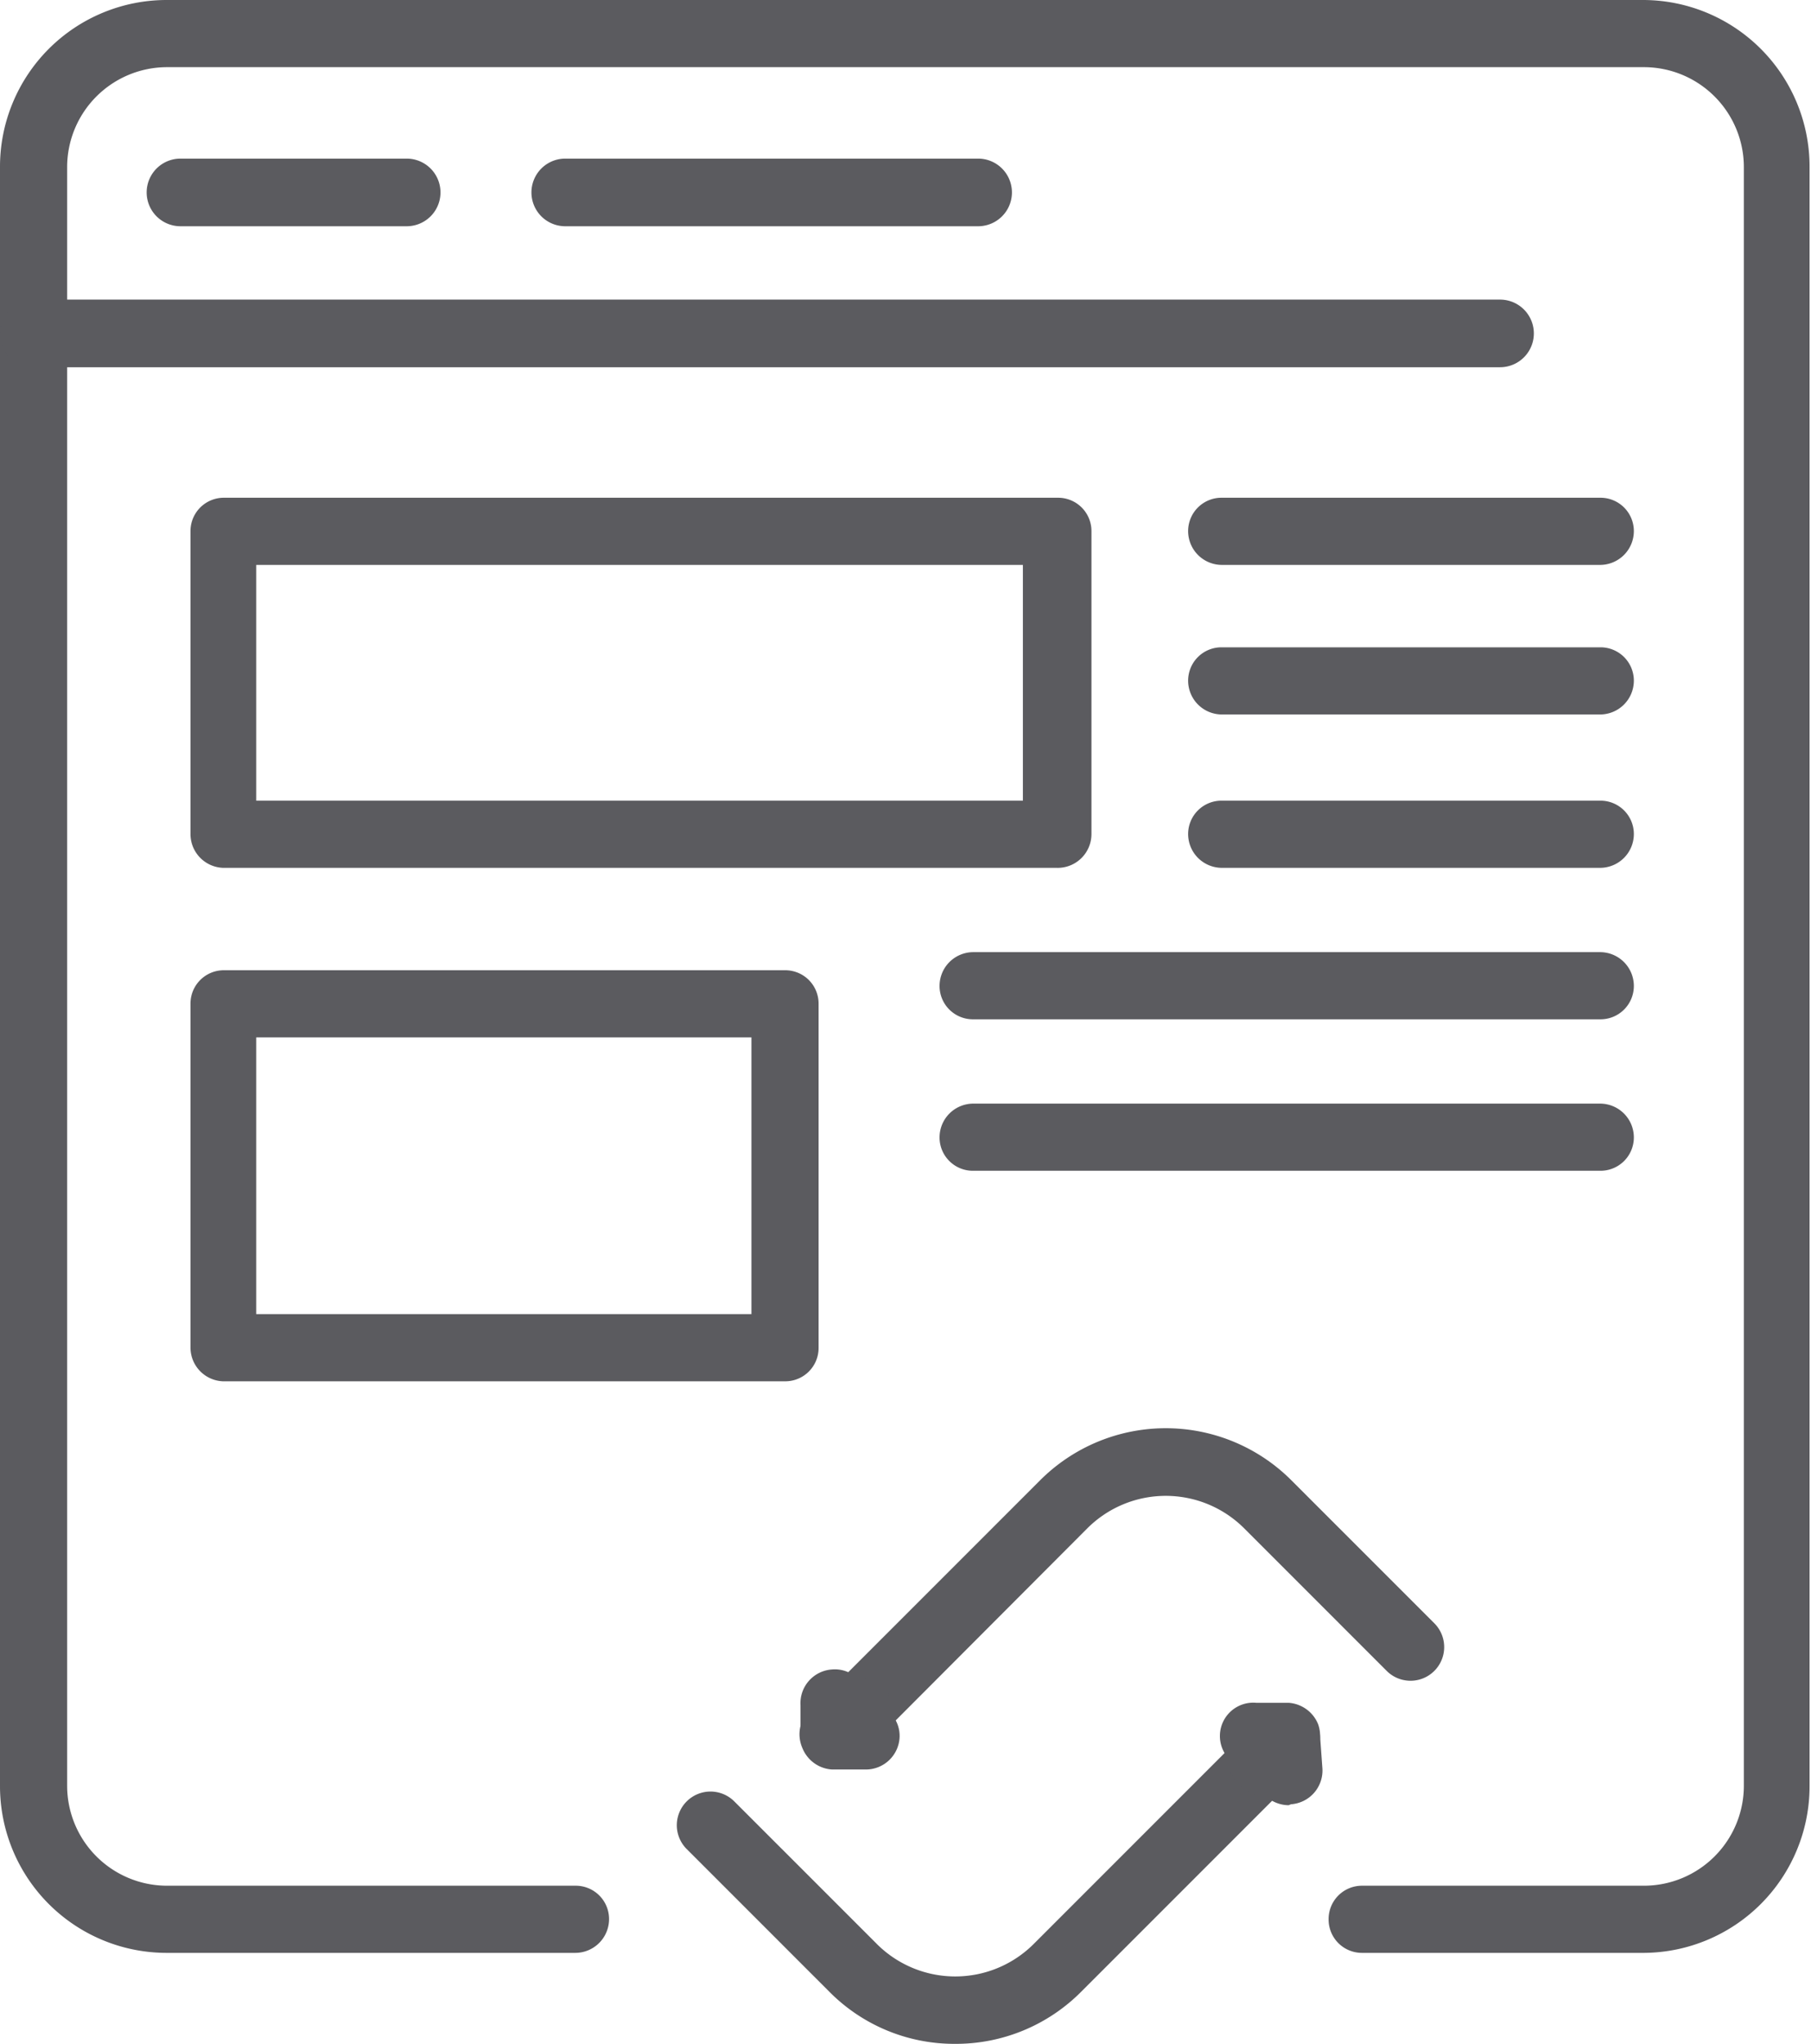
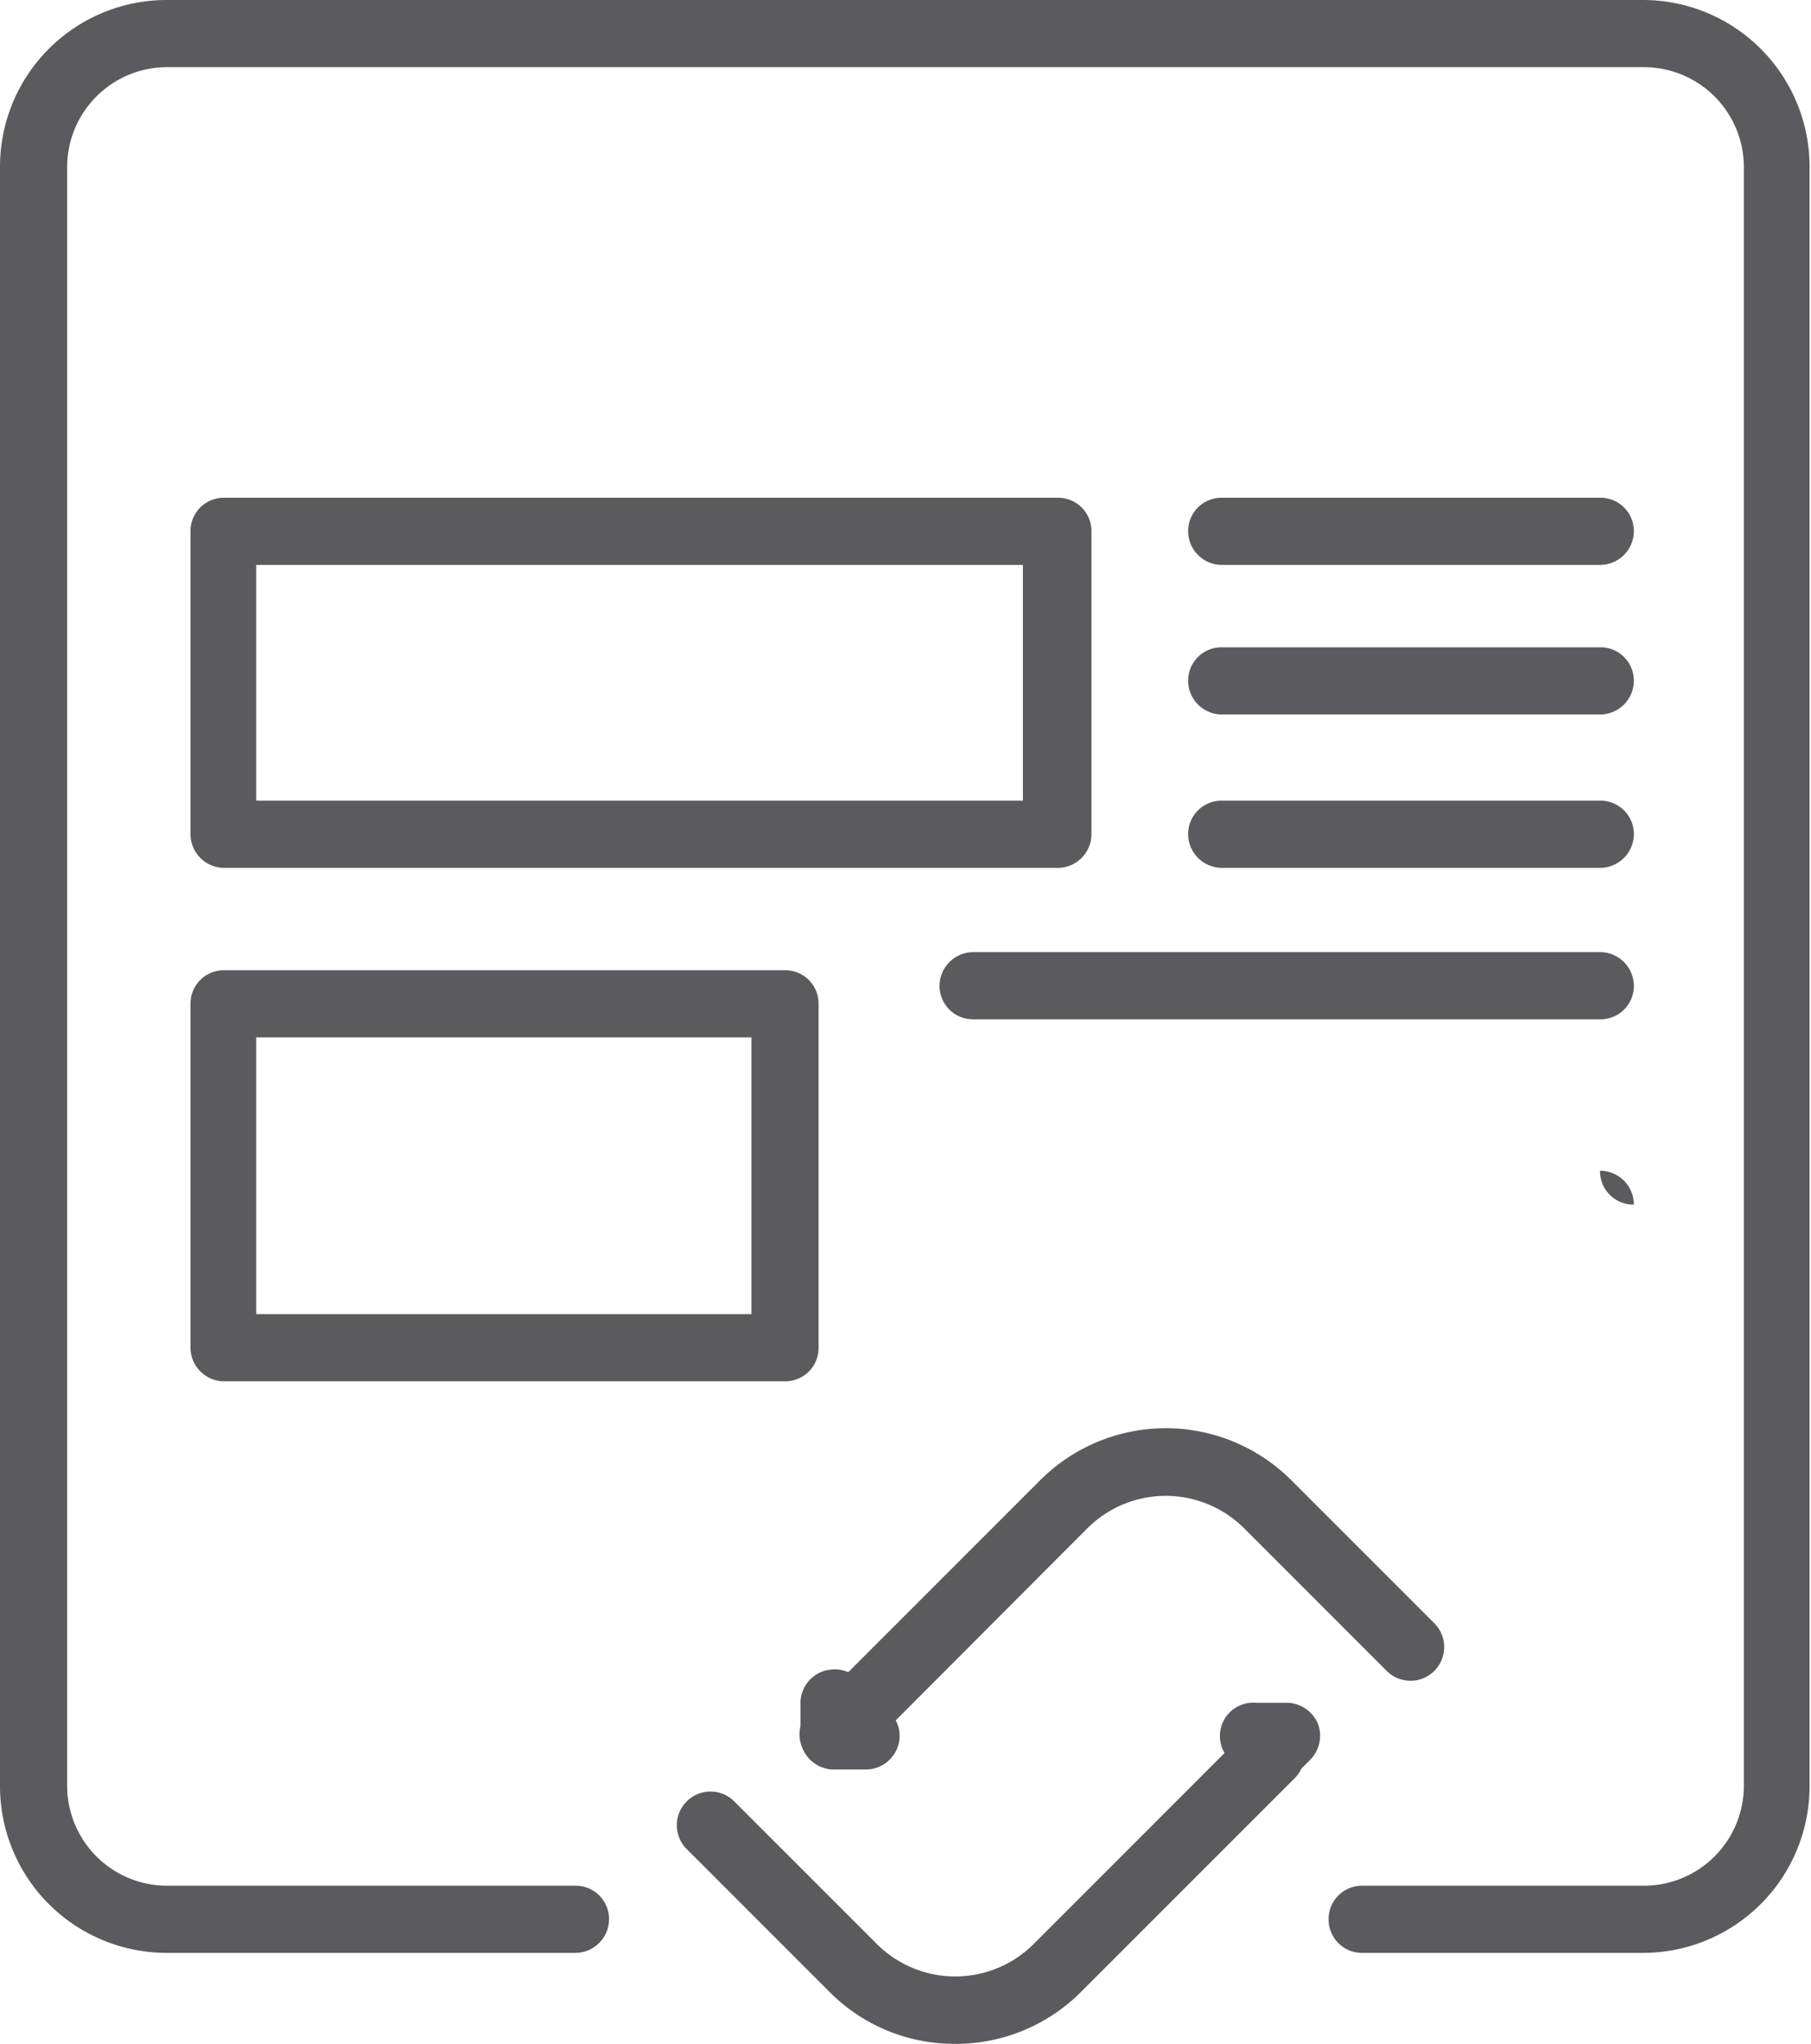
<svg xmlns="http://www.w3.org/2000/svg" viewBox="0 0 38.03 42.91">
  <defs>
    <style>.cls-1{fill:#5b5b5f;}</style>
  </defs>
  <title>Recurso 14</title>
  <g id="Capa_2" data-name="Capa 2">
    <g id="Capa_1-2" data-name="Capa 1">
      <path class="cls-1" d="M34.53,41H28.6a.7.7,0,0,1-.7-.71.7.7,0,0,1,.7-.7h5.93a2.1,2.1,0,0,0,2.09-2.09V3.5a2.1,2.1,0,0,0-2.09-2.09H3.5A2.1,2.1,0,0,0,1.41,3.5v34A2.1,2.1,0,0,0,3.5,39.59h8.58a.7.7,0,0,1,.71.7.71.71,0,0,1-.71.71H3.5A3.5,3.5,0,0,1,0,37.5V3.5A3.5,3.5,0,0,1,3.5,0h31A3.5,3.5,0,0,1,38,3.5v34A3.5,3.5,0,0,1,34.53,41Z" />
-       <path class="cls-1" d="M8.54,4.75H3.79a.71.71,0,0,1,0-1.42H8.54a.71.71,0,1,1,0,1.42Z" />
-       <path class="cls-1" d="M20.54,4.75H11.87a.71.71,0,0,1,0-1.42h8.67a.71.71,0,1,1,0,1.42Z" />
-       <path class="cls-1" d="M31.5,7.71H.71a.71.71,0,0,1,0-1.42H31.5a.71.71,0,1,1,0,1.42Z" />
      <path class="cls-1" d="M22.18,18.22H4.68A.71.71,0,0,1,4,17.51V11.15a.7.7,0,0,1,.71-.7h17.5a.7.7,0,0,1,.71.7v6.36A.71.71,0,0,1,22.18,18.22ZM5.38,16.81h16.1V11.86H5.38Z" />
      <path class="cls-1" d="M16.49,29H4.68A.71.71,0,0,1,4,28.29V21.07a.7.7,0,0,1,.71-.7H16.49a.7.7,0,0,1,.7.7v7.22A.7.7,0,0,1,16.49,29ZM5.38,27.59h10.4V21.78H5.38Z" />
      <path class="cls-1" d="M33.6,11.86H25.66a.71.71,0,0,1-.71-.71.7.7,0,0,1,.71-.7H33.6a.7.7,0,0,1,.71.7A.71.71,0,0,1,33.6,11.86Z" />
      <path class="cls-1" d="M33.6,15H25.66a.71.71,0,0,1-.71-.71.7.7,0,0,1,.71-.7H33.6a.7.7,0,0,1,.71.7A.71.71,0,0,1,33.6,15Z" />
      <path class="cls-1" d="M33.6,18.22H25.66a.71.71,0,0,1-.71-.71.7.7,0,0,1,.71-.7H33.6a.7.7,0,0,1,.71.7A.71.71,0,0,1,33.6,18.22Z" />
      <path class="cls-1" d="M33.6,21.4H20.44a.7.7,0,0,1-.71-.7.71.71,0,0,1,.71-.71H33.6a.71.71,0,0,1,.71.71A.7.7,0,0,1,33.6,21.4Z" />
-       <path class="cls-1" d="M33.6,24.58H20.44a.7.7,0,0,1-.71-.7.71.71,0,0,1,.71-.71H33.6a.71.71,0,0,1,.71.71A.7.7,0,0,1,33.6,24.58Z" />
+       <path class="cls-1" d="M33.6,24.58H20.44H33.6a.71.71,0,0,1,.71.71A.7.7,0,0,1,33.6,24.58Z" />
      <path class="cls-1" d="M20.05,42.91a3.69,3.69,0,0,1-2.63-1.09l-3-3a.7.7,0,0,1,1-1l3,3a2.33,2.33,0,0,0,3.28,0l4.49-4.49a.7.7,0,0,1,1,1l-4.48,4.48A3.71,3.71,0,0,1,20.05,42.91Z" />
      <path class="cls-1" d="M26.52,37.7a.7.7,0,0,1-.5-.21.68.68,0,0,1-.2-.55.7.7,0,0,1,.56-1.19l.68,0a.72.72,0,0,1,.62.45.72.72,0,0,1-.17.75l-.49.49A.7.7,0,0,1,26.52,37.7Z" />
-       <path class="cls-1" d="M27.06,37.9a.72.72,0,0,1-.49-.2.74.74,0,0,1-.55-.21.71.71,0,0,1,0-1l.5-.5a.7.7,0,0,1,.74-.16.72.72,0,0,1,.46.61l.05.69a.71.71,0,0,1-.66.75Z" />
      <path class="cls-1" d="M17.86,36.76a.72.72,0,0,1-.5-.2.7.7,0,0,1,0-1l4.48-4.48a3.73,3.73,0,0,1,5.28,0l3,3a.7.7,0,1,1-1,1l-3-3a2.33,2.33,0,0,0-3.28,0l-4.48,4.49A.74.74,0,0,1,17.86,36.76Z" />
      <path class="cls-1" d="M18.2,37.15l-.73,0a.72.72,0,0,1-.62-.45A.72.72,0,0,1,17,35.9l.49-.49a.7.7,0,0,1,1,0,.68.68,0,0,1,.2.55.68.68,0,0,1,.2.53A.71.71,0,0,1,18.2,37.15Z" />
      <path class="cls-1" d="M17.52,37.1a.69.69,0,0,1-.25,0,.72.72,0,0,1-.46-.61l0-.69a.71.71,0,0,1,.66-.75.69.69,0,0,1,.54.19.69.69,0,0,1,.55.21.71.71,0,0,1,0,1l-.49.5A.74.74,0,0,1,17.52,37.1Z" />
    </g>
  </g>
</svg>